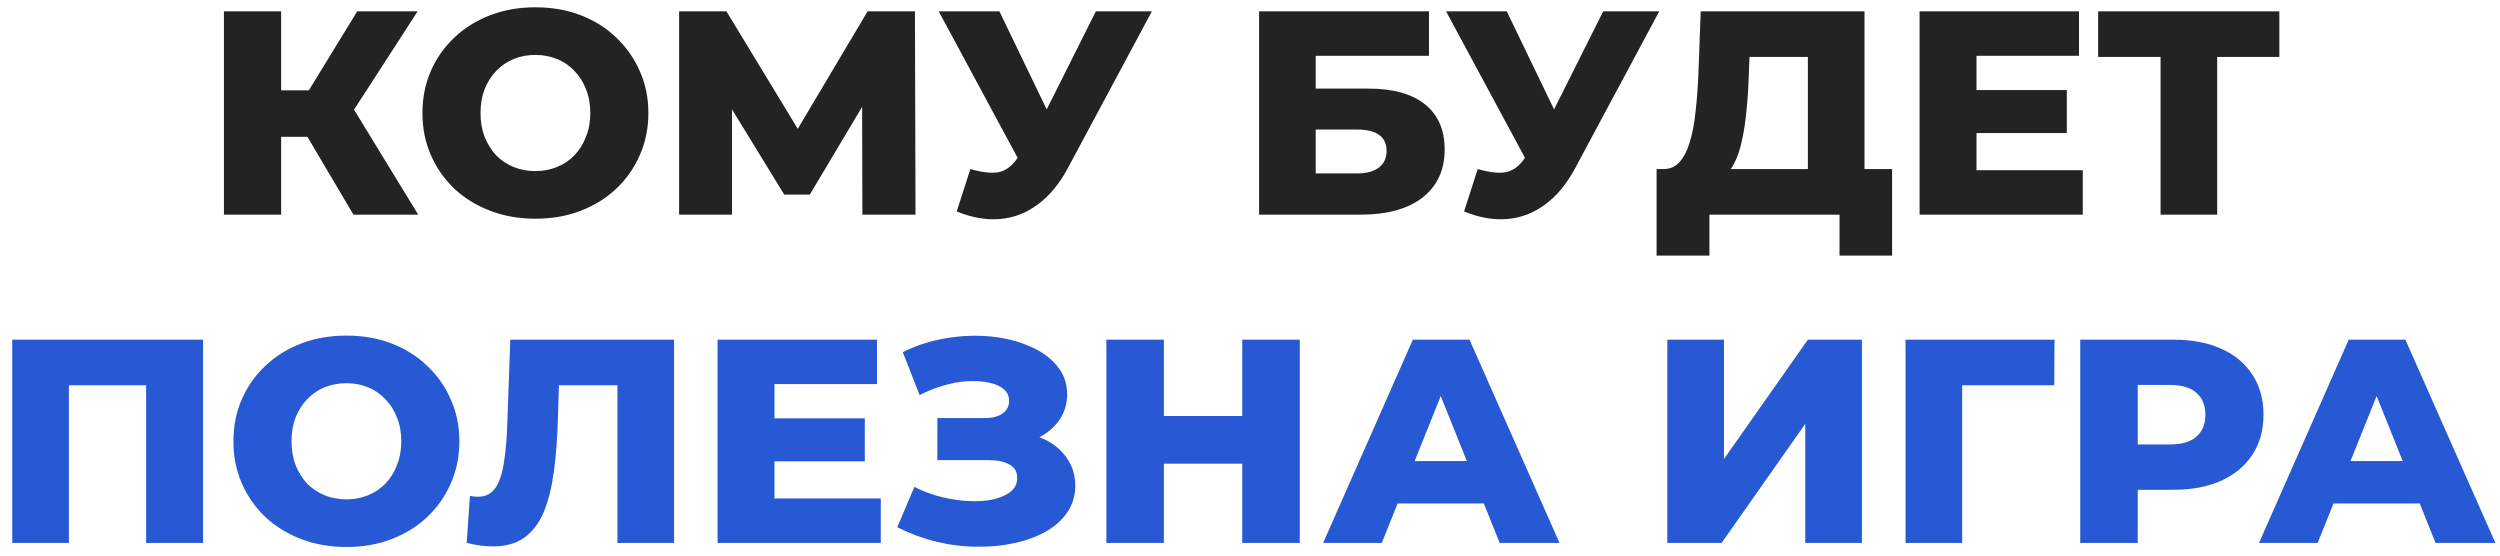
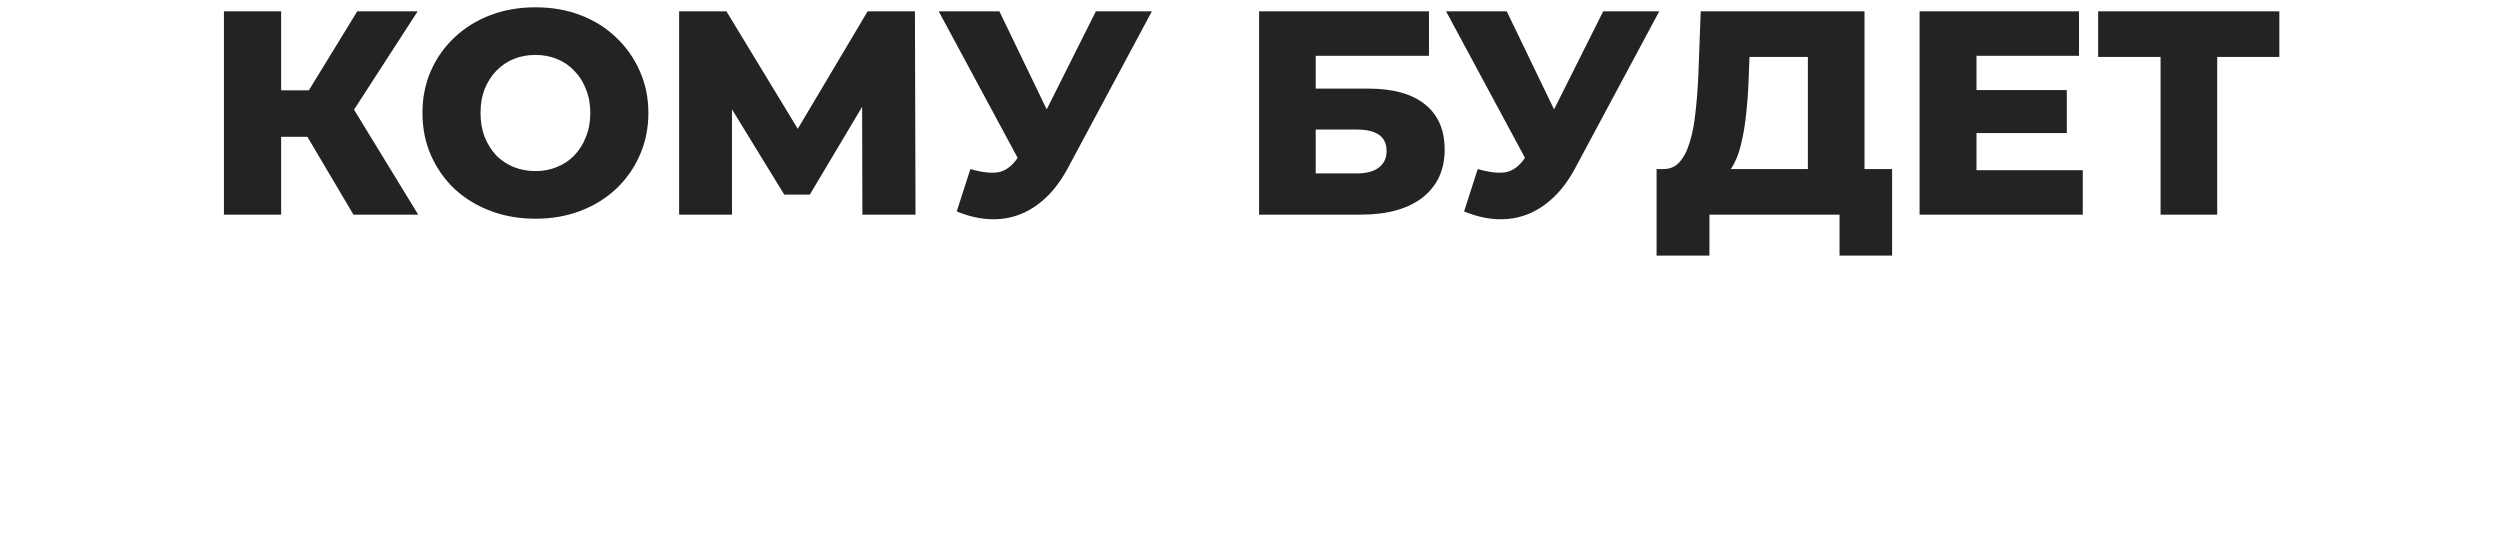
<svg xmlns="http://www.w3.org/2000/svg" width="198" height="44" viewBox="0 0 198 44" fill="none">
  <path d="M27.993 17L23.462 9.341L27.119 7.179L33.122 17H27.993ZM17.735 17V0.9H22.266V17H17.735ZM20.955 10.836V7.156H26.797V10.836H20.955ZM27.556 9.433L23.347 8.973L28.292 0.9H33.076L27.556 9.433ZM42.405 17.322C41.117 17.322 39.929 17.115 38.84 16.701C37.751 16.287 36.801 15.704 35.988 14.953C35.191 14.186 34.57 13.297 34.125 12.285C33.68 11.273 33.458 10.161 33.458 8.95C33.458 7.739 33.68 6.627 34.125 5.615C34.57 4.603 35.191 3.721 35.988 2.97C36.801 2.203 37.751 1.613 38.84 1.199C39.929 0.785 41.117 0.578 42.405 0.578C43.708 0.578 44.897 0.785 45.97 1.199C47.059 1.613 48.002 2.203 48.799 2.97C49.596 3.721 50.217 4.603 50.662 5.615C51.122 6.627 51.352 7.739 51.352 8.95C51.352 10.161 51.122 11.281 50.662 12.308C50.217 13.32 49.596 14.202 48.799 14.953C48.002 15.704 47.059 16.287 45.97 16.701C44.897 17.115 43.708 17.322 42.405 17.322ZM42.405 13.55C43.018 13.55 43.586 13.443 44.107 13.228C44.644 13.013 45.104 12.707 45.487 12.308C45.886 11.894 46.192 11.403 46.407 10.836C46.637 10.269 46.752 9.64 46.752 8.95C46.752 8.245 46.637 7.616 46.407 7.064C46.192 6.497 45.886 6.014 45.487 5.615C45.104 5.201 44.644 4.887 44.107 4.672C43.586 4.457 43.018 4.35 42.405 4.35C41.792 4.35 41.217 4.457 40.68 4.672C40.159 4.887 39.699 5.201 39.3 5.615C38.917 6.014 38.61 6.497 38.38 7.064C38.165 7.616 38.058 8.245 38.058 8.95C38.058 9.64 38.165 10.269 38.38 10.836C38.61 11.403 38.917 11.894 39.3 12.308C39.699 12.707 40.159 13.013 40.68 13.228C41.217 13.443 41.792 13.55 42.405 13.55ZM53.787 17V0.9H57.536L64.183 11.848H62.205L68.714 0.9H72.463L72.509 17H68.3L68.277 7.271H68.99L64.137 15.413H62.113L57.122 7.271H57.973V17H53.787ZM76.853 13.389C77.758 13.65 78.494 13.734 79.061 13.642C79.644 13.535 80.158 13.151 80.603 12.492L81.385 11.342L81.775 10.905L86.79 0.9H91.228L84.558 13.343C83.899 14.57 83.109 15.52 82.189 16.195C81.285 16.87 80.288 17.253 79.2 17.345C78.111 17.437 76.969 17.238 75.772 16.747L76.853 13.389ZM81.707 14.562L74.347 0.9H79.153L84.191 11.342L81.707 14.562ZM99.72 17V0.9H113.175V4.419H104.205V7.018H108.368C110.33 7.018 111.825 7.432 112.853 8.26C113.895 9.088 114.417 10.284 114.417 11.848C114.417 13.458 113.834 14.723 112.669 15.643C111.503 16.548 109.87 17 107.77 17H99.72ZM104.205 13.734H107.471C108.222 13.734 108.797 13.581 109.196 13.274C109.61 12.967 109.817 12.53 109.817 11.963C109.817 10.828 109.035 10.261 107.471 10.261H104.205V13.734ZM117.036 13.389C117.941 13.65 118.677 13.734 119.244 13.642C119.827 13.535 120.34 13.151 120.785 12.492L121.567 11.342L121.958 10.905L126.972 0.9H131.411L124.741 13.343C124.082 14.57 123.292 15.52 122.372 16.195C121.467 16.87 120.471 17.253 119.382 17.345C118.293 17.437 117.151 17.238 115.955 16.747L117.036 13.389ZM121.889 14.562L114.529 0.9H119.336L124.373 11.342L121.889 14.562ZM143.184 15.022V4.511H138.561L138.492 6.259C138.461 7.194 138.4 8.068 138.308 8.881C138.231 9.694 138.116 10.437 137.963 11.112C137.825 11.787 137.633 12.369 137.388 12.86C137.158 13.335 136.874 13.703 136.537 13.964L131.684 13.389C132.22 13.404 132.657 13.228 132.995 12.86C133.347 12.477 133.623 11.948 133.823 11.273C134.037 10.598 134.191 9.801 134.283 8.881C134.39 7.961 134.467 6.957 134.513 5.868L134.697 0.9H147.669V15.022H143.184ZM131.201 20.243V13.389H149.854V20.243H145.691V17H135.387V20.243H131.201ZM156.217 7.133H163.692V10.537H156.217V7.133ZM156.539 13.481H164.957V17H152.031V0.9H164.658V4.419H156.539V13.481ZM171.117 17V3.499L172.129 4.511H166.172V0.9H180.524V4.511H174.59L175.602 3.499V17H171.117Z" fill="#232323" />
-   <path d="M0.97 43V26.9H16.081V43H11.573V29.499L12.585 30.511H4.466L5.455 29.499V43H0.97ZM27.435 43.322C26.147 43.322 24.959 43.115 23.87 42.701C22.781 42.287 21.831 41.704 21.018 40.953C20.221 40.186 19.599 39.297 19.155 38.285C18.71 37.273 18.488 36.161 18.488 34.95C18.488 33.739 18.71 32.627 19.155 31.615C19.599 30.603 20.221 29.721 21.018 28.97C21.831 28.203 22.781 27.613 23.87 27.199C24.959 26.785 26.147 26.578 27.435 26.578C28.738 26.578 29.927 26.785 31 27.199C32.089 27.613 33.032 28.203 33.829 28.97C34.626 29.721 35.247 30.603 35.692 31.615C36.152 32.627 36.382 33.739 36.382 34.95C36.382 36.161 36.152 37.281 35.692 38.308C35.247 39.32 34.626 40.202 33.829 40.953C33.032 41.704 32.089 42.287 31 42.701C29.927 43.115 28.738 43.322 27.435 43.322ZM27.435 39.55C28.048 39.55 28.616 39.443 29.137 39.228C29.674 39.013 30.134 38.707 30.517 38.308C30.916 37.894 31.222 37.403 31.437 36.836C31.667 36.269 31.782 35.64 31.782 34.95C31.782 34.245 31.667 33.616 31.437 33.064C31.222 32.497 30.916 32.014 30.517 31.615C30.134 31.201 29.674 30.887 29.137 30.672C28.616 30.457 28.048 30.35 27.435 30.35C26.822 30.35 26.247 30.457 25.71 30.672C25.189 30.887 24.729 31.201 24.33 31.615C23.947 32.014 23.64 32.497 23.41 33.064C23.195 33.616 23.088 34.245 23.088 34.95C23.088 35.64 23.195 36.269 23.41 36.836C23.64 37.403 23.947 37.894 24.33 38.308C24.729 38.707 25.189 39.013 25.71 39.228C26.247 39.443 26.822 39.55 27.435 39.55ZM39.035 43.276C38.728 43.276 38.398 43.253 38.046 43.207C37.708 43.161 37.348 43.092 36.965 43L37.218 39.274C37.432 39.32 37.639 39.343 37.839 39.343C38.467 39.343 38.943 39.098 39.265 38.607C39.587 38.101 39.809 37.396 39.932 36.491C40.07 35.586 40.154 34.528 40.185 33.317L40.415 26.9H53.387V43H48.902V29.499L49.891 30.511H43.382L44.302 29.453L44.187 33.133C44.141 34.697 44.033 36.108 43.865 37.365C43.696 38.607 43.428 39.673 43.06 40.562C42.692 41.436 42.178 42.111 41.519 42.586C40.875 43.046 40.047 43.276 39.035 43.276ZM61.017 33.133H68.492V36.537H61.017V33.133ZM61.339 39.481H69.757V43H56.831V26.9H69.457V30.419H61.339V39.481ZM71.063 41.758L72.42 38.561C73.11 38.914 73.831 39.182 74.582 39.366C75.333 39.55 76.062 39.657 76.767 39.688C77.472 39.719 78.109 39.673 78.676 39.55C79.259 39.412 79.719 39.205 80.056 38.929C80.393 38.653 80.562 38.293 80.562 37.848C80.562 37.357 80.355 37.005 79.941 36.79C79.542 36.56 79.013 36.445 78.354 36.445H74.237V33.11H77.986C78.599 33.11 79.075 32.987 79.412 32.742C79.749 32.497 79.918 32.167 79.918 31.753C79.918 31.354 79.772 31.04 79.481 30.81C79.19 30.565 78.799 30.396 78.308 30.304C77.817 30.197 77.265 30.158 76.652 30.189C76.039 30.22 75.402 30.335 74.743 30.534C74.084 30.718 73.447 30.971 72.834 31.293L71.5 27.889C72.589 27.352 73.731 26.984 74.927 26.785C76.123 26.586 77.288 26.54 78.423 26.647C79.558 26.754 80.585 27.007 81.505 27.406C82.425 27.789 83.153 28.303 83.69 28.947C84.242 29.591 84.518 30.35 84.518 31.224C84.518 31.991 84.311 32.673 83.897 33.271C83.483 33.869 82.923 34.337 82.218 34.674C81.513 35.011 80.7 35.18 79.78 35.18L79.895 34.214C80.953 34.214 81.873 34.398 82.655 34.766C83.452 35.134 84.066 35.64 84.495 36.284C84.94 36.913 85.162 37.641 85.162 38.469C85.162 39.251 84.955 39.949 84.541 40.562C84.142 41.16 83.583 41.666 82.862 42.08C82.141 42.494 81.313 42.801 80.378 43C79.458 43.215 78.469 43.314 77.411 43.299C76.353 43.299 75.28 43.169 74.191 42.908C73.118 42.647 72.075 42.264 71.063 41.758ZM98.388 26.9H102.942V43H98.388V26.9ZM92.178 43H87.624V26.9H92.178V43ZM98.71 36.721H91.856V32.949H98.71V36.721ZM104.792 43L111.899 26.9H116.384L123.514 43H118.776L113.21 29.131H115.004L109.438 43H104.792ZM108.679 39.872L109.852 36.514H117.718L118.891 39.872H108.679ZM132.052 43V26.9H136.537V36.353L143.184 26.9H147.462V43H142.977V33.57L136.353 43H132.052ZM150.919 43V26.9H162.718L162.695 30.511H154.392L155.404 29.499V43H150.919ZM164.755 43V26.9H172.115C173.587 26.9 174.852 27.138 175.91 27.613C176.984 28.088 177.812 28.778 178.394 29.683C178.977 30.572 179.268 31.63 179.268 32.857C179.268 34.068 178.977 35.119 178.394 36.008C177.812 36.897 176.984 37.587 175.91 38.078C174.852 38.553 173.587 38.791 172.115 38.791H167.285L169.309 36.813V43H164.755ZM169.309 37.296L167.285 35.203H171.839C172.79 35.203 173.495 34.996 173.955 34.582C174.431 34.168 174.668 33.593 174.668 32.857C174.668 32.106 174.431 31.523 173.955 31.109C173.495 30.695 172.79 30.488 171.839 30.488H167.285L169.309 28.395V37.296ZM178.913 43L186.02 26.9H190.505L197.635 43H192.897L187.331 29.131H189.125L183.559 43H178.913ZM182.8 39.872L183.973 36.514H191.839L193.012 39.872H182.8Z" fill="#2659D3" />
</svg>